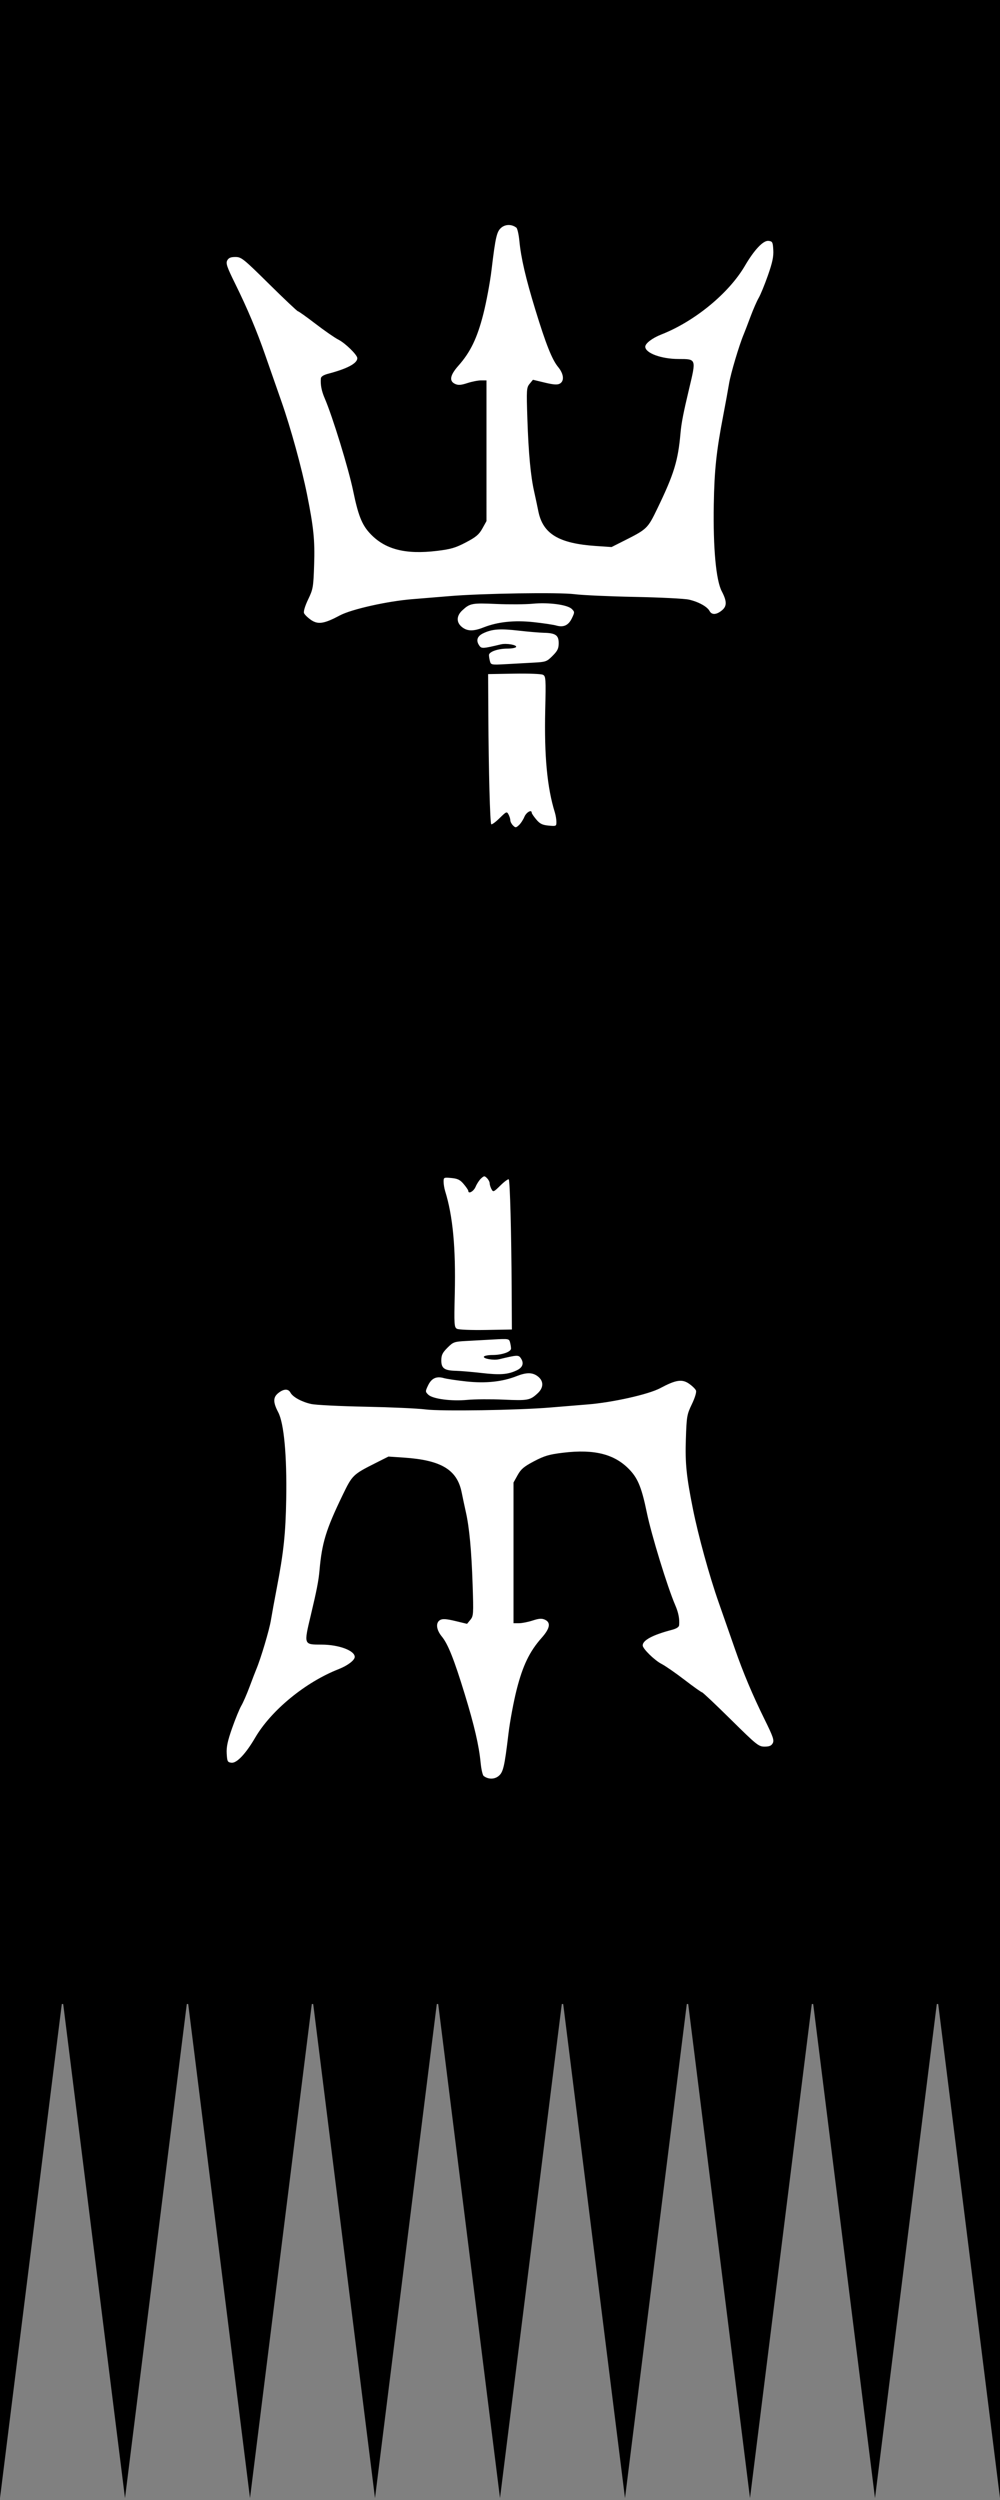
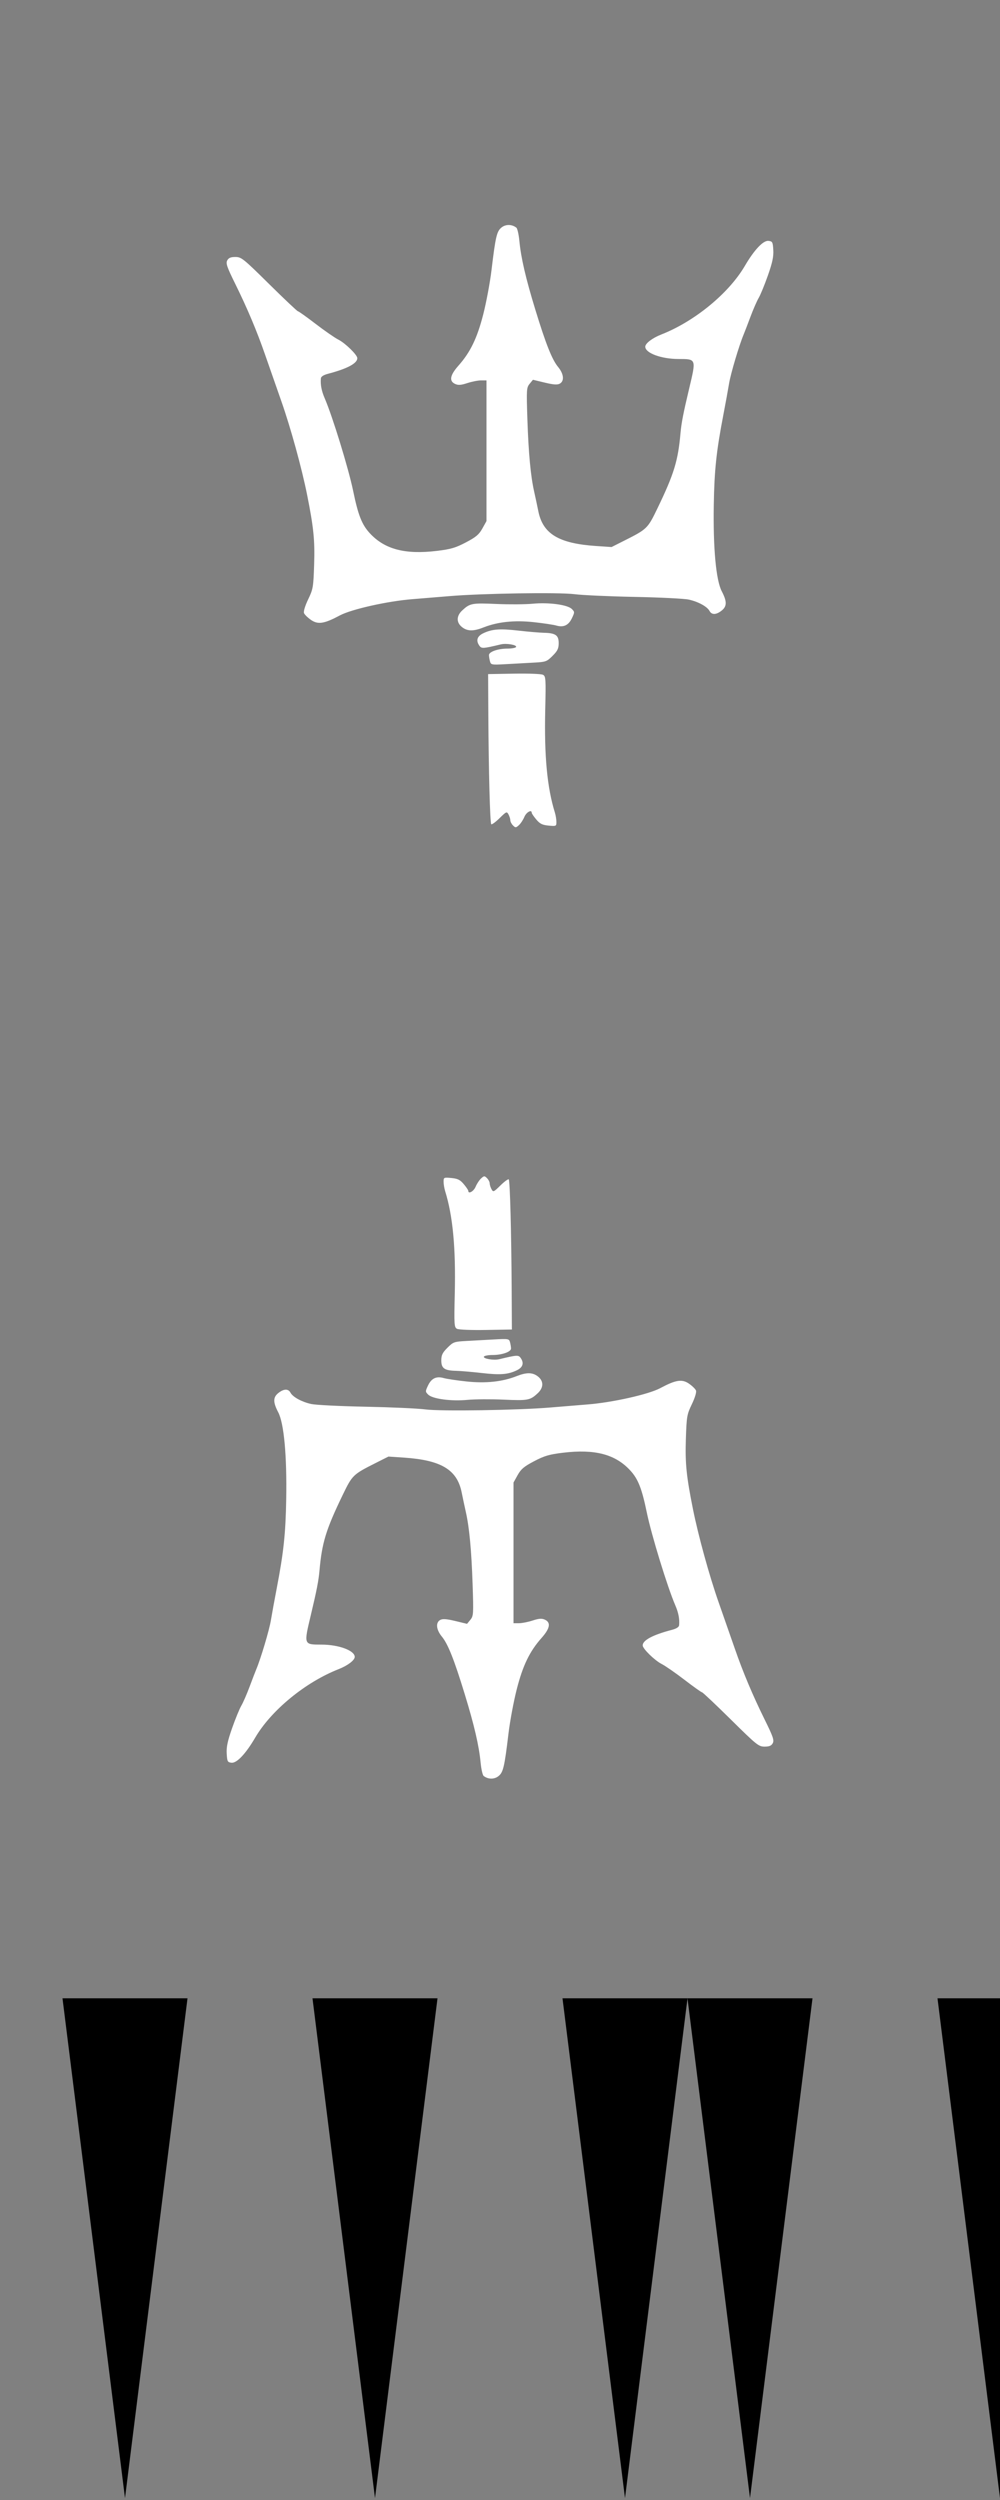
<svg xmlns="http://www.w3.org/2000/svg" xmlns:ns1="http://www.inkscape.org/namespaces/inkscape" xmlns:ns2="http://sodipodi.sourceforge.net/DTD/sodipodi-0.dtd" width="200mm" height="500mm" viewBox="0 0 200 500" version="1.1" id="svg927" ns1:version="1.1.2 (b8e25be833, 2022-02-05)" ns2:docname="Philiraki Giant Princes 2.svg">
  <rect x="0" y="0" width="200" height="500" fill="#808080" stroke="none" />
  <ns2:namedview id="namedview929" pagecolor="#ffffff" bordercolor="#666666" borderopacity="1.0" ns1:pageshadow="2" ns1:pageopacity="0.0" ns1:pagecheckerboard="0" ns1:document-units="mm" showgrid="false" ns1:zoom="0.5499273" ns1:cx="343.68179" ns1:cy="1542.9312" ns1:window-width="3761" ns1:window-height="2131" ns1:window-x="70" ns1:window-y="-9" ns1:window-maximized="1" ns1:current-layer="layer1" />
  <defs id="defs924">
    <clipPath clipPathUnits="userSpaceOnUse" id="clipPath1509">
      <rect style="fill:#ff00ff;fill-opacity:1;stroke-width:9.906" id="rect1511" width="200" height="300" x="12.5" y="0" />
    </clipPath>
    <clipPath clipPathUnits="userSpaceOnUse" id="clipPath1513">
-       <rect style="fill:#ff00ff;fill-opacity:1;stroke-width:9.906" id="rect1515" width="200" height="300" x="0" y="0" />
-     </clipPath>
+       </clipPath>
  </defs>
  <g ns1:label="Layer 1" ns1:groupmode="layer" id="layer1">
    <rect style="fill:#000000;fill-opacity:1;stroke-width:6.998" id="rect1010" width="200" height="200" x="0" y="0" clip-path="url(#clipPath1513)" transform="scale(1,2.004)" />
    <g id="g1335" transform="translate(-12.5,200)" style="fill:#000000;fill-opacity:1" clip-path="url(#clipPath1509)">
-       <path ns2:type="star" style="fill:#000000;fill-opacity:1;stroke-width:17.661" id="path1136" ns1:flatsided="true" ns2:sides="3" ns2:cx="21.858917" ns2:cy="816.49487" ns2:r1="55.305153" ns2:r2="27.652576" ns2:arg1="-2.6179939" ns2:arg2="-1.5707963" ns1:rounded="0" ns1:randomized="0" d="m -26.037,788.842 95.791,0 -47.896,82.958 z" transform="matrix(0.261,0,0,1.205,6.795,-750.897)" ns1:transform-center-y="16.666678" />
      <path ns2:type="star" style="fill:#000000;fill-opacity:1;stroke-width:17.661" id="path1136-0" ns1:flatsided="true" ns2:sides="3" ns2:cx="21.858917" ns2:cy="816.49487" ns2:r1="55.305153" ns2:r2="27.652576" ns2:arg1="-2.6179939" ns2:arg2="-1.5707963" ns1:rounded="0" ns1:randomized="0" transform="matrix(0.261,0,0,1.205,31.795,-750.897)" ns1:transform-center-y="16.666678" d="m -26.037,788.842 95.791,0 -47.896,82.958 z" />
-       <path ns2:type="star" style="fill:#000000;fill-opacity:1;stroke-width:17.661" id="path1136-07" ns1:flatsided="true" ns2:sides="3" ns2:cx="21.858917" ns2:cy="816.49487" ns2:r1="55.305153" ns2:r2="27.652576" ns2:arg1="-2.6179939" ns2:arg2="-1.5707963" ns1:rounded="0" ns1:randomized="0" transform="matrix(0.261,0,0,1.205,56.795,-750.897)" ns1:transform-center-y="16.666678" d="m -26.037,788.842 95.791,0 -47.896,82.958 z" />
      <path ns2:type="star" style="fill:#000000;fill-opacity:1;stroke-width:17.661" id="path1136-0-2" ns1:flatsided="true" ns2:sides="3" ns2:cx="21.858917" ns2:cy="816.49487" ns2:r1="55.305153" ns2:r2="27.652576" ns2:arg1="-2.6179939" ns2:arg2="-1.5707963" ns1:rounded="0" ns1:randomized="0" transform="matrix(0.261,0,0,1.205,81.795,-750.897)" ns1:transform-center-y="16.666678" d="m -26.037,788.842 95.791,0 -47.896,82.958 z" />
-       <path ns2:type="star" style="fill:#000000;fill-opacity:1;stroke-width:17.661" id="path1136-3" ns1:flatsided="true" ns2:sides="3" ns2:cx="21.858917" ns2:cy="816.49487" ns2:r1="55.305153" ns2:r2="27.652576" ns2:arg1="-2.6179939" ns2:arg2="-1.5707963" ns1:rounded="0" ns1:randomized="0" transform="matrix(0.261,0,0,1.205,106.795,-750.897)" ns1:transform-center-y="16.666678" d="m -26.037,788.842 95.791,0 -47.896,82.958 z" />
      <path ns2:type="star" style="fill:#000000;fill-opacity:1;stroke-width:17.661" id="path1136-0-4" ns1:flatsided="true" ns2:sides="3" ns2:cx="21.858917" ns2:cy="816.49487" ns2:r1="55.305153" ns2:r2="27.652576" ns2:arg1="-2.6179939" ns2:arg2="-1.5707963" ns1:rounded="0" ns1:randomized="0" transform="matrix(0.261,0,0,1.205,131.795,-750.897)" ns1:transform-center-y="16.666678" d="m -26.037,788.842 95.791,0 -47.896,82.958 z" />
      <path ns2:type="star" style="fill:#000000;fill-opacity:1;stroke-width:17.661" id="path1136-07-3" ns1:flatsided="true" ns2:sides="3" ns2:cx="21.858917" ns2:cy="816.49487" ns2:r1="55.305153" ns2:r2="27.652576" ns2:arg1="-2.6179939" ns2:arg2="-1.5707963" ns1:rounded="0" ns1:randomized="0" transform="matrix(0.261,0,0,1.205,156.795,-750.897)" ns1:transform-center-y="16.666678" d="m -26.037,788.842 95.791,0 -47.896,82.958 z" />
-       <path ns2:type="star" style="fill:#000000;fill-opacity:1;stroke-width:17.661" id="path1136-0-2-7" ns1:flatsided="true" ns2:sides="3" ns2:cx="21.858917" ns2:cy="816.49487" ns2:r1="55.305153" ns2:r2="27.652576" ns2:arg1="-2.6179939" ns2:arg2="-1.5707963" ns1:rounded="0" ns1:randomized="0" transform="matrix(0.261,0,0,1.205,181.795,-750.897)" ns1:transform-center-y="16.666678" d="m -26.037,788.842 95.791,0 -47.896,82.958 z" />
      <path ns2:type="star" style="fill:#000000;fill-opacity:1;stroke-width:17.661" id="path1136-0-2-7-9" ns1:flatsided="true" ns2:sides="3" ns2:cx="21.858917" ns2:cy="816.49487" ns2:r1="55.305153" ns2:r2="27.652576" ns2:arg1="-2.6179939" ns2:arg2="-1.5707963" ns1:rounded="0" ns1:randomized="0" transform="matrix(0.261,0,0,1.205,206.795,-750.897)" ns1:transform-center-y="16.666678" d="m -26.037,788.842 95.791,0 -47.896,82.958 z" />
    </g>
    <path style="fill:#ffffff;fill-opacity:1;stroke-width:0.265" d="m 102.6,165.09 c -0.293,-0.293 -0.533,-0.754 -0.533,-1.025 0,-0.27 -0.162,-0.795 -0.361,-1.166 -0.345,-0.645 -0.423,-0.613 -1.803,0.742 -0.793,0.779 -1.537,1.321 -1.652,1.206 -0.248,-0.248 -0.525,-10.672 -0.585,-21.963 l -0.042,-8.063 5.189,-0.091 c 2.932,-0.051 5.45,0.049 5.788,0.23 0.558,0.298 0.589,0.788 0.444,7.042 -0.212,9.178 0.382,15.51 1.923,20.486 0.172,0.556 0.313,1.409 0.313,1.896 0,0.857 -0.049,0.88 -1.563,0.736 -1.265,-0.121 -1.736,-0.355 -2.468,-1.225 -0.498,-0.592 -0.905,-1.192 -0.905,-1.335 0,-0.72 -1.079,-0.121 -1.471,0.817 -0.247,0.592 -0.74,1.339 -1.096,1.661 -0.596,0.539 -0.688,0.543 -1.179,0.052 z m -4.605,-32.825 c -0.108,-0.404 -0.199,-0.964 -0.201,-1.244 -0.006,-0.668 1.793,-1.3 3.702,-1.3 0.836,0 1.607,-0.141 1.714,-0.312 0.26,-0.421 -1.915,-0.803 -3.038,-0.534 -3.537,0.849 -3.853,0.871 -4.274,0.295 -0.756,-1.033 -0.492,-1.921 0.745,-2.511 1.779,-0.848 3.313,-0.964 7.071,-0.533 1.901,0.218 4.196,0.412 5.101,0.433 2.309,0.051 2.934,0.499 2.924,2.095 -0.006,1.054 -0.237,1.529 -1.225,2.516 -1.157,1.157 -1.344,1.224 -3.762,1.355 -1.4,0.076 -3.898,0.214 -5.552,0.306 -2.9,0.162 -3.014,0.142 -3.204,-0.566 z m -5.591,-6.846 c -1.16,-0.913 -1.145,-2.226 0.038,-3.33 1.537,-1.434 1.956,-1.513 6.829,-1.295 2.534,0.113 5.792,0.092 7.24,-0.046 3.233,-0.31 6.985,0.191 7.85,1.05 0.586,0.582 0.587,0.653 0.032,1.824 -0.684,1.441 -1.667,1.906 -3.138,1.485 -0.583,-0.167 -2.619,-0.472 -4.525,-0.677 -3.861,-0.416 -7.183,-0.067 -10.021,1.052 -2.035,0.802 -3.228,0.785 -4.304,-0.061 z m -30.197,-1.43 c -0.656,-0.449 -1.289,-1.068 -1.407,-1.375 -0.126,-0.328 0.215,-1.454 0.828,-2.731 0.99,-2.063 1.05,-2.416 1.2,-7.004 0.158,-4.82 -0.104,-7.408 -1.408,-13.927 -1.07,-5.349 -3.282,-13.387 -5.141,-18.68 -1.095,-3.12 -2.556,-7.301 -3.247,-9.293 -1.652,-4.766 -3.56,-9.297 -5.98,-14.202 -1.671,-3.386 -1.917,-4.106 -1.605,-4.69 0.276,-0.516 0.687,-0.689 1.633,-0.689 1.193,0 1.574,0.306 6.761,5.43 3.023,2.987 5.61,5.43 5.75,5.43 0.139,0 1.72,1.126 3.512,2.502 1.792,1.376 3.851,2.803 4.575,3.17 1.382,0.701 3.785,3.052 3.785,3.704 0,1.04 -2.008,2.111 -5.841,3.117 -0.916,0.24 -1.416,0.561 -1.448,0.93 -0.11,1.248 0.133,2.513 0.762,3.968 1.571,3.635 4.78,14.088 5.706,18.588 0.979,4.756 1.722,6.656 3.265,8.35 2.987,3.277 7.092,4.366 13.518,3.586 2.749,-0.334 3.697,-0.613 5.759,-1.697 2.02,-1.062 2.617,-1.566 3.291,-2.778 l 0.823,-1.481 V 90.147 76.078 l -1.09,-1.12e-4 c -0.6,-6.2e-5 -1.83,0.242 -2.734,0.538 -1.279,0.418 -1.823,0.456 -2.448,0.172 -1.242,-0.566 -1.031,-1.747 0.65,-3.641 2.403,-2.706 3.764,-5.522 4.986,-10.323 0.609,-2.393 1.347,-6.351 1.64,-8.794 0.807,-6.743 1.054,-7.787 2.019,-8.546 0.841,-0.661 2.071,-0.641 2.95,0.049 0.209,0.164 0.481,1.365 0.606,2.67 0.323,3.387 1.264,7.442 3.179,13.7 2.12,6.928 3.348,10.018 4.572,11.503 1.142,1.385 1.278,2.816 0.317,3.33 -0.485,0.26 -1.262,0.203 -3.005,-0.217 l -2.351,-0.567 -0.659,0.805 c -0.626,0.764 -0.649,1.123 -0.453,7.058 0.224,6.794 0.653,11.392 1.348,14.48 0.245,1.086 0.623,2.863 0.841,3.949 0.909,4.533 4.086,6.451 11.517,6.954 l 3.128,0.211 2.449,-1.233 c 4.678,-2.356 4.768,-2.443 6.732,-6.509 3.314,-6.864 4.119,-9.49 4.611,-15.054 0.179,-2.027 0.56,-3.983 1.727,-8.886 1.429,-5.997 1.456,-5.922 -2.152,-5.928 -3.437,-0.006 -6.624,-1.189 -6.624,-2.457 0,-0.665 1.413,-1.74 3.215,-2.447 6.652,-2.611 13.491,-8.227 16.7,-13.713 1.891,-3.234 3.685,-5.129 4.739,-5.007 0.78,0.091 0.859,0.244 0.951,1.83 0.076,1.323 -0.179,2.524 -1.084,5.099 -0.651,1.852 -1.478,3.866 -1.836,4.474 -0.359,0.608 -1.102,2.312 -1.652,3.787 -0.55,1.474 -1.155,3.051 -1.346,3.503 -0.901,2.139 -2.597,7.83 -2.922,9.807 -0.199,1.212 -0.732,4.13 -1.184,6.483 -1.363,7.094 -1.762,10.871 -1.879,17.771 -0.147,8.681 0.446,15.128 1.595,17.325 1.066,2.039 1.057,3.017 -0.038,3.878 -1.079,0.849 -1.97,0.871 -2.404,0.061 -0.471,-0.88 -2.254,-1.856 -4.154,-2.275 -0.894,-0.197 -5.772,-0.44 -10.84,-0.539 -5.068,-0.1 -10.473,-0.344 -12.012,-0.543 -3.096,-0.4 -18.575,-0.159 -25.011,0.388 -2.082,0.177 -5.414,0.451 -7.405,0.608 -4.968,0.392 -12.201,2.012 -14.519,3.252 -3.125,1.672 -4.361,1.866 -5.761,0.907 z" id="path943" />
    <path style="fill:#ffffff;fill-opacity:1;stroke-width:0.265" d="m 97.4,235.632 c 0.293,0.293 0.533,0.754 0.533,1.025 0,0.27 0.162,0.795 0.361,1.166 0.345,0.645 0.423,0.613 1.803,-0.742 0.793,-0.779 1.537,-1.321 1.652,-1.206 0.248,0.248 0.525,10.672 0.585,21.963 l 0.042,8.063 -5.189,0.091 c -2.932,0.051 -5.45,-0.049 -5.788,-0.23 -0.558,-0.298 -0.589,-0.788 -0.444,-7.042 0.212,-9.178 -0.382,-15.51 -1.923,-20.486 -0.172,-0.556 -0.313,-1.409 -0.313,-1.896 0,-0.857 0.049,-0.88 1.563,-0.736 1.265,0.121 1.736,0.355 2.468,1.225 0.498,0.592 0.905,1.192 0.905,1.335 0,0.72 1.079,0.121 1.471,-0.817 0.247,-0.592 0.74,-1.339 1.096,-1.661 0.596,-0.539 0.688,-0.543 1.179,-0.052 z m 4.605,32.825 c 0.108,0.404 0.199,0.964 0.201,1.244 0.006,0.668 -1.793,1.3 -3.702,1.3 -0.836,0 -1.607,0.141 -1.714,0.312 -0.26,0.421 1.915,0.803 3.038,0.534 3.537,-0.849 3.853,-0.871 4.274,-0.295 0.756,1.033 0.492,1.921 -0.745,2.511 -1.779,0.848 -3.313,0.964 -7.071,0.533 -1.901,-0.218 -4.196,-0.412 -5.101,-0.433 -2.309,-0.051 -2.934,-0.499 -2.924,-2.095 0.006,-1.054 0.237,-1.529 1.225,-2.516 1.157,-1.157 1.344,-1.224 3.762,-1.355 1.4,-0.076 3.898,-0.214 5.552,-0.306 2.9,-0.162 3.014,-0.142 3.204,0.566 z m 5.591,6.846 c 1.16,0.913 1.145,2.226 -0.038,3.33 -1.537,1.434 -1.956,1.513 -6.829,1.295 -2.534,-0.113 -5.792,-0.092 -7.24,0.046 -3.233,0.31 -6.985,-0.191 -7.85,-1.05 -0.586,-0.582 -0.587,-0.653 -0.032,-1.824 0.684,-1.441 1.667,-1.906 3.138,-1.485 0.583,0.167 2.619,0.472 4.525,0.677 3.861,0.416 7.183,0.067 10.021,-1.052 2.035,-0.802 3.228,-0.785 4.304,0.061 z m 30.197,1.43 c 0.656,0.449 1.289,1.068 1.407,1.375 0.126,0.328 -0.215,1.454 -0.828,2.731 -0.99,2.063 -1.05,2.416 -1.2,7.004 -0.158,4.82 0.104,7.408 1.408,13.927 1.07,5.349 3.282,13.387 5.141,18.68 1.095,3.12 2.556,7.301 3.247,9.293 1.652,4.766 3.56,9.297 5.98,14.202 1.671,3.386 1.917,4.106 1.605,4.69 -0.276,0.516 -0.687,0.689 -1.633,0.689 -1.193,0 -1.574,-0.306 -6.761,-5.43 -3.023,-2.987 -5.61,-5.43 -5.75,-5.43 -0.139,0 -1.72,-1.126 -3.512,-2.502 -1.792,-1.376 -3.851,-2.803 -4.575,-3.17 -1.382,-0.701 -3.785,-3.052 -3.785,-3.704 0,-1.04 2.008,-2.111 5.841,-3.117 0.916,-0.24 1.416,-0.561 1.448,-0.93 0.11,-1.248 -0.133,-2.513 -0.762,-3.968 -1.571,-3.635 -4.78,-14.088 -5.706,-18.587 -0.979,-4.756 -1.722,-6.656 -3.265,-8.35 -2.987,-3.277 -7.092,-4.366 -13.518,-3.586 -2.749,0.334 -3.697,0.613 -5.759,1.697 -2.02,1.062 -2.617,1.566 -3.291,2.778 l -0.823,1.481 v 14.069 14.069 l 1.09,1.1e-4 c 0.6,7e-5 1.83,-0.242 2.734,-0.538 1.279,-0.418 1.823,-0.456 2.448,-0.172 1.242,0.566 1.031,1.747 -0.65,3.641 -2.403,2.706 -3.764,5.522 -4.986,10.323 -0.609,2.393 -1.347,6.351 -1.64,8.794 -0.807,6.743 -1.054,7.787 -2.019,8.546 -0.841,0.661 -2.071,0.641 -2.95,-0.049 -0.209,-0.164 -0.481,-1.365 -0.606,-2.67 -0.323,-3.388 -1.264,-7.442 -3.179,-13.7 -2.12,-6.928 -3.348,-10.018 -4.572,-11.503 -1.142,-1.385 -1.278,-2.816 -0.317,-3.33 0.485,-0.26 1.262,-0.203 3.005,0.217 l 2.351,0.567 0.659,-0.805 c 0.626,-0.764 0.649,-1.123 0.453,-7.058 -0.224,-6.794 -0.653,-11.392 -1.348,-14.48 -0.245,-1.086 -0.623,-2.863 -0.841,-3.949 -0.909,-4.533 -4.086,-6.451 -11.517,-6.954 l -3.128,-0.211 -2.449,1.233 c -4.678,2.356 -4.768,2.443 -6.732,6.509 -3.314,6.864 -4.119,9.49 -4.611,15.054 -0.179,2.027 -0.56,3.983 -1.727,8.886 -1.429,5.997 -1.456,5.922 2.152,5.928 3.437,0.006 6.624,1.189 6.624,2.457 0,0.665 -1.413,1.74 -3.215,2.447 -6.652,2.611 -13.491,8.227 -16.7,13.713 -1.891,3.234 -3.685,5.129 -4.739,5.007 -0.78,-0.091 -0.859,-0.244 -0.951,-1.83 -0.076,-1.323 0.179,-2.524 1.084,-5.099 0.651,-1.852 1.478,-3.866 1.836,-4.474 0.359,-0.608 1.102,-2.312 1.652,-3.787 0.55,-1.474 1.155,-3.051 1.346,-3.503 0.901,-2.139 2.597,-7.83 2.922,-9.807 0.199,-1.212 0.732,-4.13 1.184,-6.483 1.363,-7.094 1.762,-10.871 1.879,-17.771 0.147,-8.681 -0.446,-15.128 -1.595,-17.325 -1.066,-2.039 -1.057,-3.017 0.038,-3.878 1.079,-0.849 1.97,-0.871 2.404,-0.061 0.471,0.88 2.254,1.856 4.154,2.275 0.894,0.197 5.772,0.44 10.84,0.539 5.068,0.1 10.473,0.344 12.012,0.543 3.096,0.4 18.575,0.159 25.011,-0.388 2.082,-0.177 5.414,-0.451 7.405,-0.608 4.968,-0.392 12.201,-2.012 14.519,-3.252 3.125,-1.672 4.361,-1.866 5.761,-0.907 z" id="path943-1" />
  </g>
</svg>